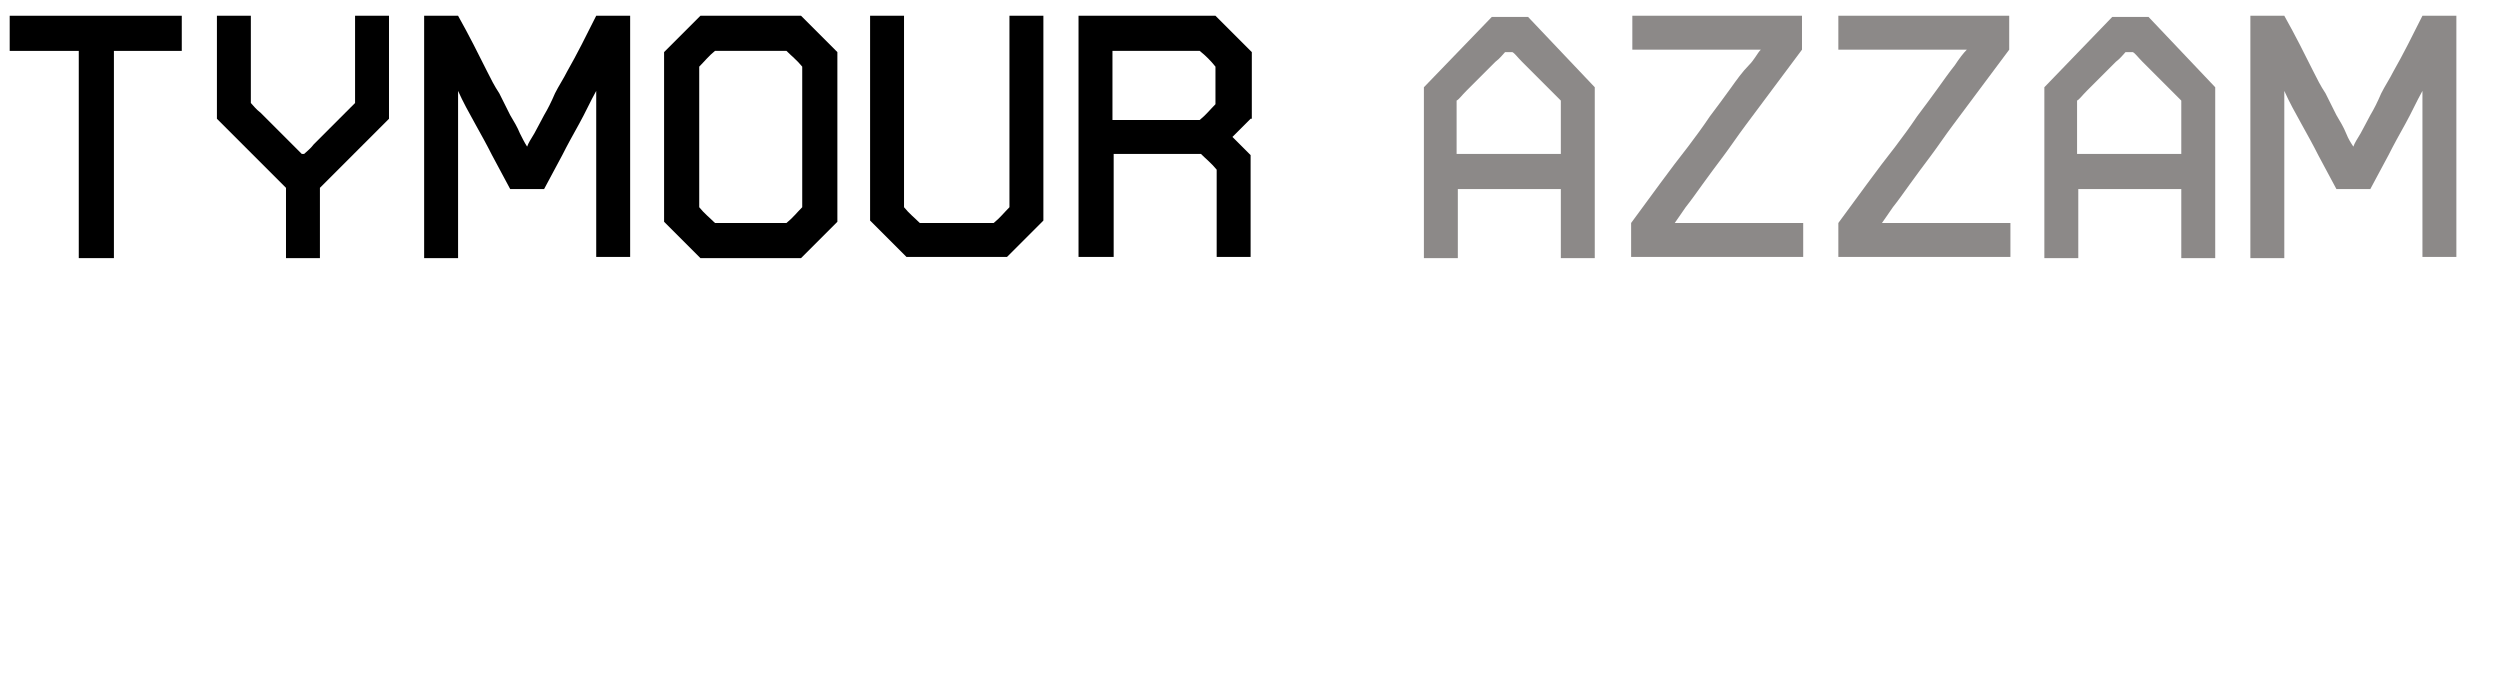
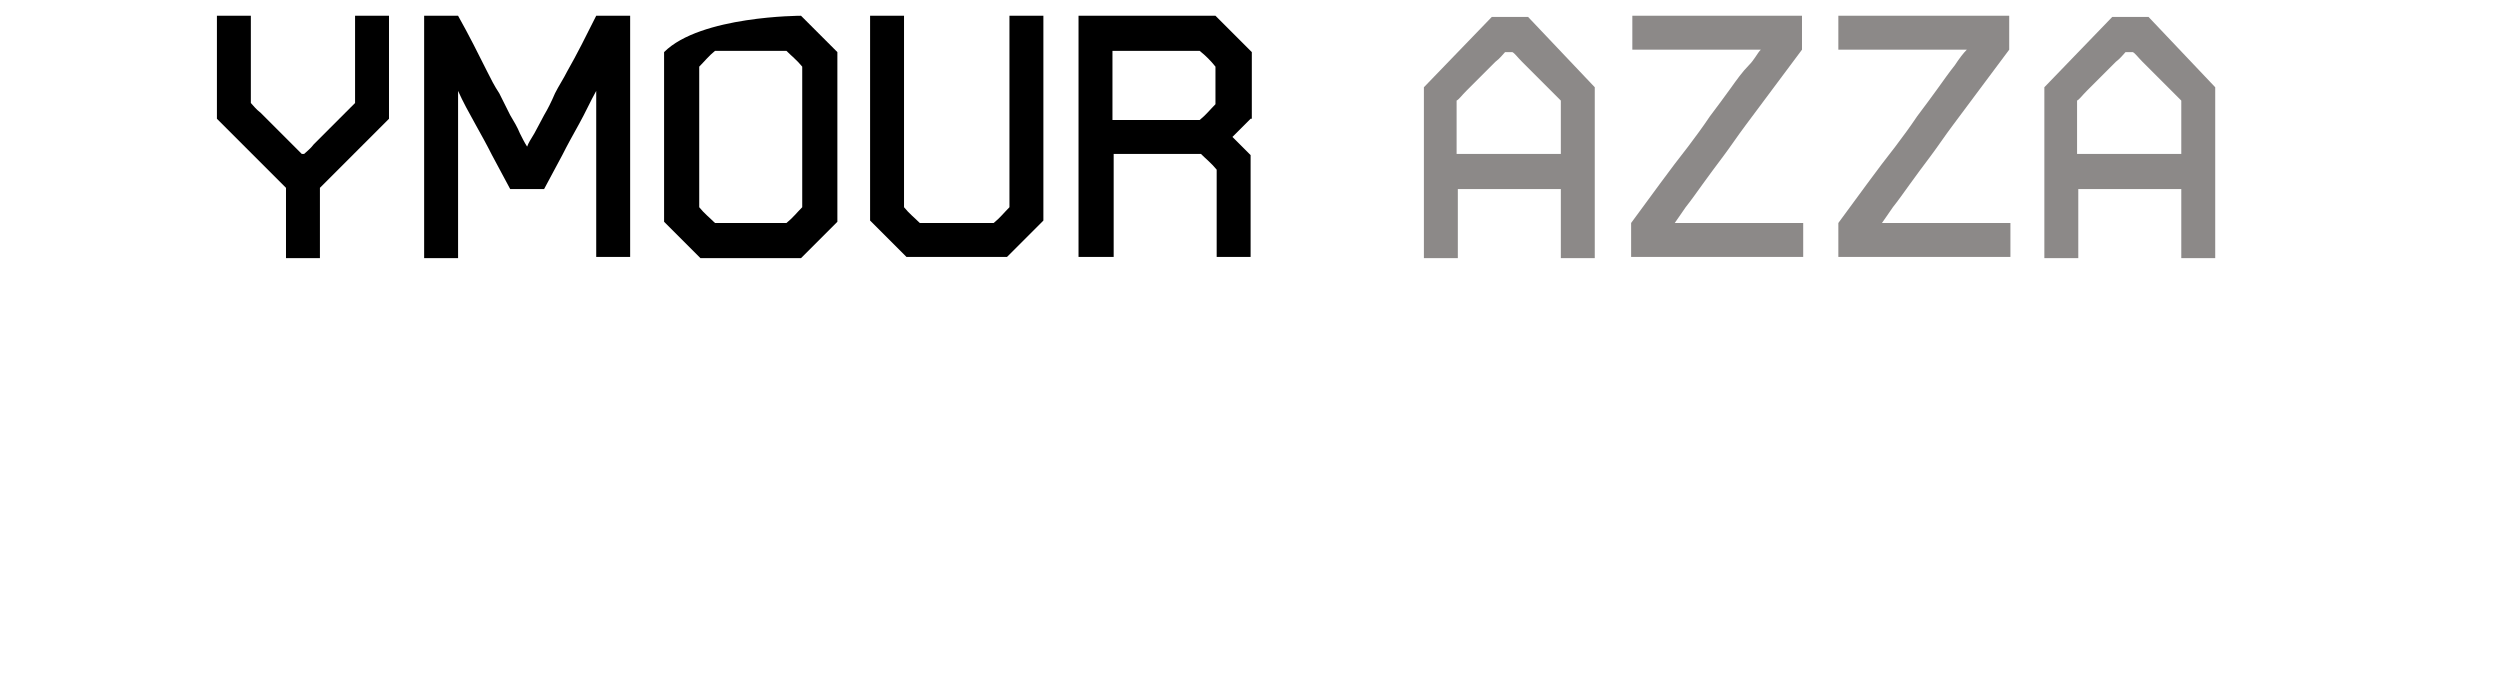
<svg xmlns="http://www.w3.org/2000/svg" version="1.1" id="Calque_1" x="0px" y="0px" viewBox="0 0 206.3 57.8" style="enable-background:new 0 0 206.3 57.8;" xml:space="preserve">
  <style type="text/css">
	.st0{fill:#8C8988;}
</style>
  <g>
-     <path d="M15,4.2H9.4v17.1H6.5V4.2H0.8V1.3H15V4.2z" />
    <path d="M32.1,9.8l-5.7,5.7v5.8h-2.8v-5.8l-5.7-5.7V1.3h2.8v7.2c0.2,0.2,0.4,0.5,0.8,0.8c0.4,0.4,0.8,0.8,1.3,1.3   c0.4,0.4,0.9,0.9,1.3,1.3c0.4,0.4,0.7,0.7,0.8,0.8h0.2c0.2-0.2,0.5-0.4,0.8-0.8c0.4-0.4,0.8-0.8,1.3-1.3c0.4-0.4,0.9-0.9,1.3-1.3   s0.7-0.7,0.8-0.8V1.3h2.8C32.1,1.3,32.1,9.8,32.1,9.8z" />
    <path d="M52,1.3v19.9h-2.8V7.5c-0.5,0.9-0.9,1.8-1.4,2.7s-1,1.8-1.4,2.6c-0.5,0.9-1,1.9-1.5,2.8h-2.8c-0.5-0.9-1-1.9-1.5-2.8   c-0.4-0.8-0.9-1.7-1.4-2.6c-0.5-0.9-1-1.8-1.4-2.7v13.8H35v-20h2.8c0.9,1.6,1.7,3.2,2.4,4.6c0.3,0.6,0.6,1.2,1,1.8   c0.3,0.6,0.6,1.2,0.9,1.8c0.3,0.5,0.6,1,0.8,1.5c0.2,0.4,0.4,0.8,0.6,1.1c0.1-0.3,0.3-0.6,0.6-1.1c0.2-0.4,0.5-0.9,0.8-1.5   c0.3-0.5,0.6-1.1,0.9-1.8c0.3-0.6,0.7-1.2,1-1.8c0.8-1.4,1.6-3,2.4-4.6C49.2,1.3,52,1.3,52,1.3z" />
-     <path d="M66.1,1.3l3,3v14l-3,3h-8.3l-3-3v-14l3-3C57.8,1.3,66.1,1.3,66.1,1.3z M59,4.2c-0.5,0.4-0.9,0.9-1.3,1.3v11.6   c0.4,0.5,0.9,0.9,1.3,1.3h5.9c0.5-0.4,0.9-0.9,1.3-1.3V5.5c-0.4-0.5-0.9-0.9-1.3-1.3H59z" />
+     <path d="M66.1,1.3l3,3v14l-3,3h-8.3l-3-3v-14C57.8,1.3,66.1,1.3,66.1,1.3z M59,4.2c-0.5,0.4-0.9,0.9-1.3,1.3v11.6   c0.4,0.5,0.9,0.9,1.3,1.3h5.9c0.5-0.4,0.9-0.9,1.3-1.3V5.5c-0.4-0.5-0.9-0.9-1.3-1.3H59z" />
    <path d="M86.1,1.3v16.9l-3,3h-8.3l-3-3V1.3h2.8v15.8c0.4,0.5,0.9,0.9,1.3,1.3H82c0.5-0.4,0.9-0.9,1.3-1.3V1.3H86.1z" />
    <path d="M103.2,9.8l-1.5,1.5l1.5,1.5v8.4h-2.8V14c-0.4-0.5-0.9-0.9-1.3-1.3h-7.2v8.5H89V1.3h11.3l3,3v5.5H103.2z M99,9.9   c0.5-0.4,0.9-0.9,1.3-1.3V5.5C99.9,5,99.5,4.6,99,4.2h-7.2v5.7H99z" />
    <path class="st0" d="M131.6,7.2v14.1h-2.8v-5.7h-8.5v5.7h-2.8V7.2l5.6-5.8h3L131.6,7.2z M128.8,12.7V8.3c-0.2-0.2-0.4-0.4-0.8-0.8   c-0.4-0.4-0.8-0.8-1.2-1.2c-0.4-0.4-0.8-0.8-1.2-1.2c-0.4-0.4-0.6-0.7-0.8-0.8h-0.6c-0.2,0.2-0.4,0.5-0.8,0.8   c-0.4,0.4-0.8,0.8-1.2,1.2c-0.4,0.4-0.8,0.8-1.2,1.2c-0.4,0.4-0.6,0.7-0.8,0.8v4.4C120.2,12.7,128.8,12.7,128.8,12.7z" />
    <path class="st0" d="M148.7,1.3v2.8c-1.7,2.3-3.3,4.4-4.7,6.3c-0.6,0.8-1.2,1.7-1.8,2.5s-1.2,1.6-1.7,2.3s-1,1.4-1.4,1.9   c-0.4,0.6-0.7,1-0.9,1.3h10.6v2.8h-14.2v-2.8c1.7-2.3,3.2-4.4,4.7-6.3c0.6-0.8,1.2-1.6,1.8-2.5c0.6-0.8,1.2-1.6,1.7-2.3   s1-1.4,1.5-1.9s0.7-1,1-1.3h-10.6V1.3H148.7z" />
    <path class="st0" d="M165.8,1.3v2.8c-1.7,2.3-3.3,4.4-4.7,6.3c-0.6,0.8-1.2,1.7-1.8,2.5s-1.2,1.6-1.7,2.3s-1,1.4-1.4,1.9   c-0.4,0.6-0.7,1-0.9,1.3h10.6v2.8h-14.2v-2.8c1.7-2.3,3.2-4.4,4.7-6.3c0.6-0.8,1.2-1.6,1.8-2.5c0.6-0.8,1.2-1.6,1.7-2.3   s1-1.4,1.4-1.9c0.4-0.6,0.7-1,1-1.3h-10.6V1.3H165.8z" />
    <path class="st0" d="M182.8,7.2v14.1H180v-5.7h-8.5v5.7h-2.8V7.2l5.6-5.8h3L182.8,7.2z M180,12.7V8.3c-0.2-0.2-0.4-0.4-0.8-0.8   c-0.4-0.4-0.8-0.8-1.2-1.2c-0.4-0.4-0.8-0.8-1.2-1.2c-0.4-0.4-0.6-0.7-0.8-0.8h-0.6c-0.2,0.2-0.4,0.5-0.8,0.8   c-0.4,0.4-0.8,0.8-1.2,1.2c-0.4,0.4-0.8,0.8-1.2,1.2c-0.4,0.4-0.6,0.7-0.8,0.8v4.4C171.4,12.7,180,12.7,180,12.7z" />
-     <path class="st0" d="M202.7,1.3v19.9h-2.8V7.5c-0.5,0.9-0.9,1.8-1.4,2.7s-1,1.8-1.4,2.6c-0.5,0.9-1,1.9-1.5,2.8h-2.8   c-0.5-0.9-1-1.9-1.5-2.8c-0.4-0.8-0.9-1.7-1.4-2.6c-0.5-0.9-1-1.8-1.4-2.7v13.8h-2.8v-20h2.8c0.9,1.6,1.7,3.2,2.4,4.6   c0.3,0.6,0.6,1.2,1,1.8c0.3,0.6,0.6,1.2,0.9,1.8c0.3,0.5,0.6,1,0.8,1.5s0.4,0.8,0.6,1.1c0.1-0.3,0.3-0.6,0.6-1.1   c0.2-0.4,0.5-0.9,0.8-1.5c0.3-0.5,0.6-1.1,0.9-1.8c0.3-0.6,0.7-1.2,1-1.8c0.8-1.4,1.6-3,2.4-4.6C199.9,1.3,202.7,1.3,202.7,1.3z" />
  </g>
</svg>